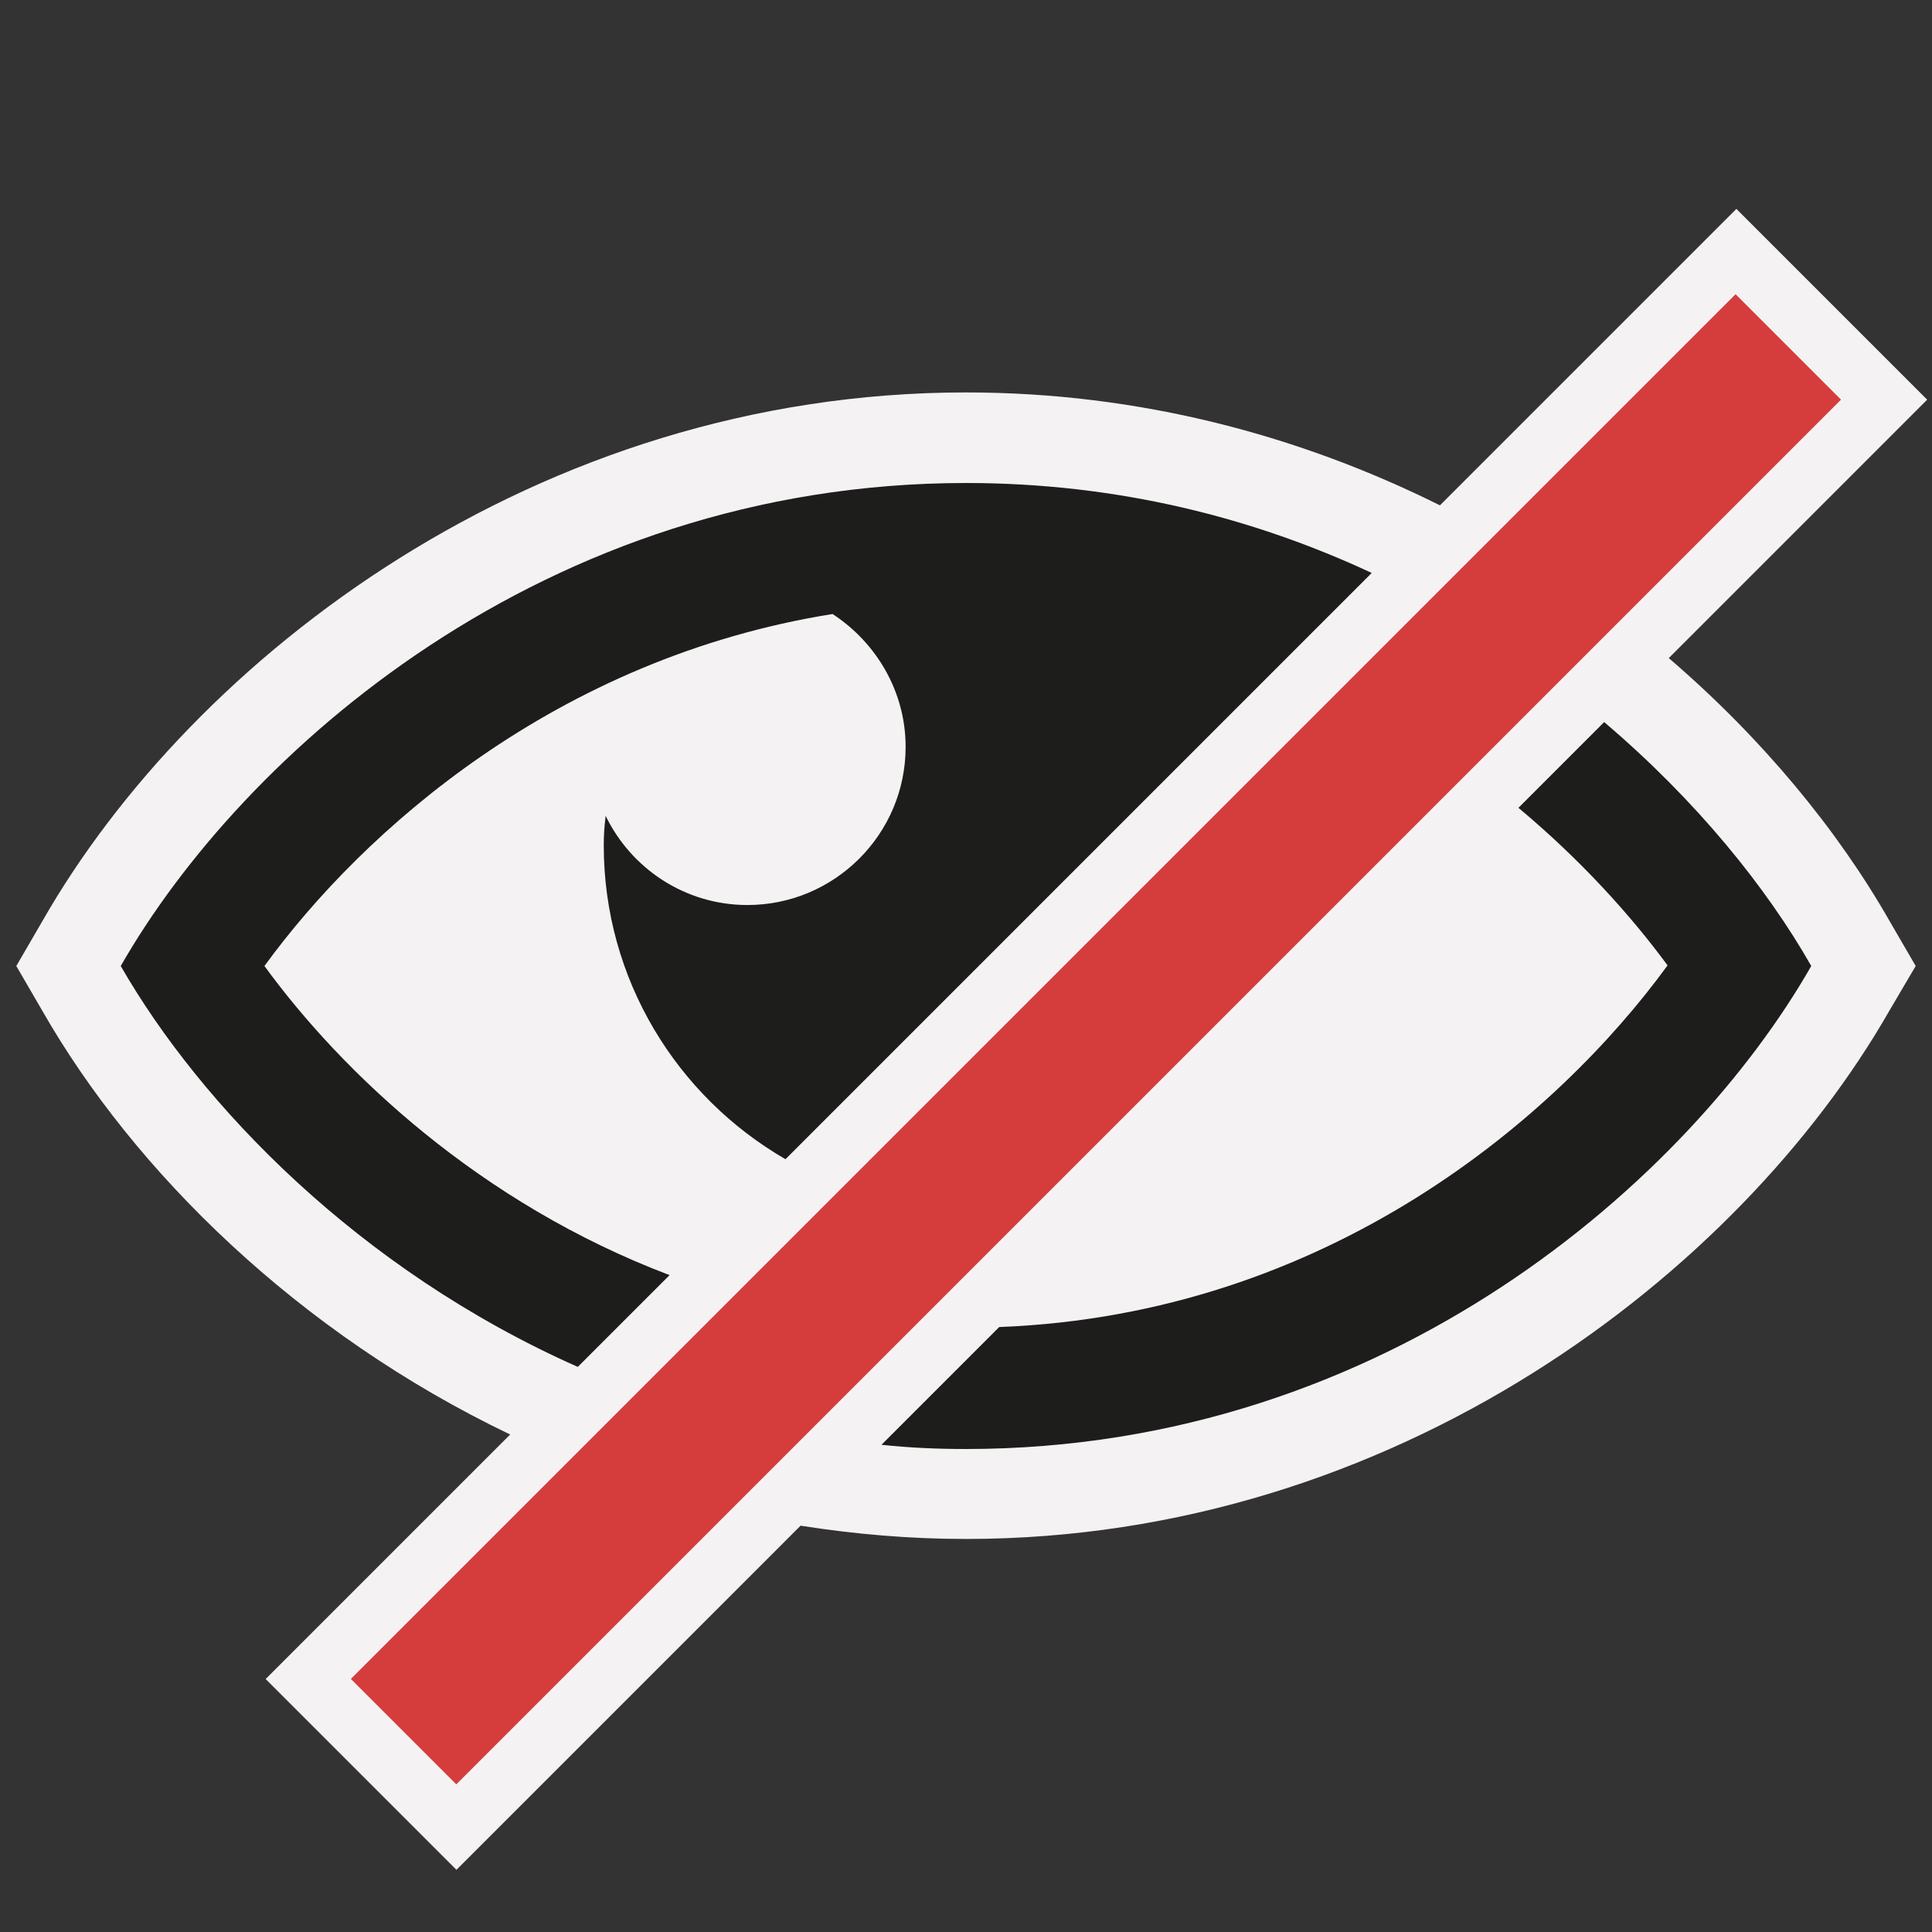
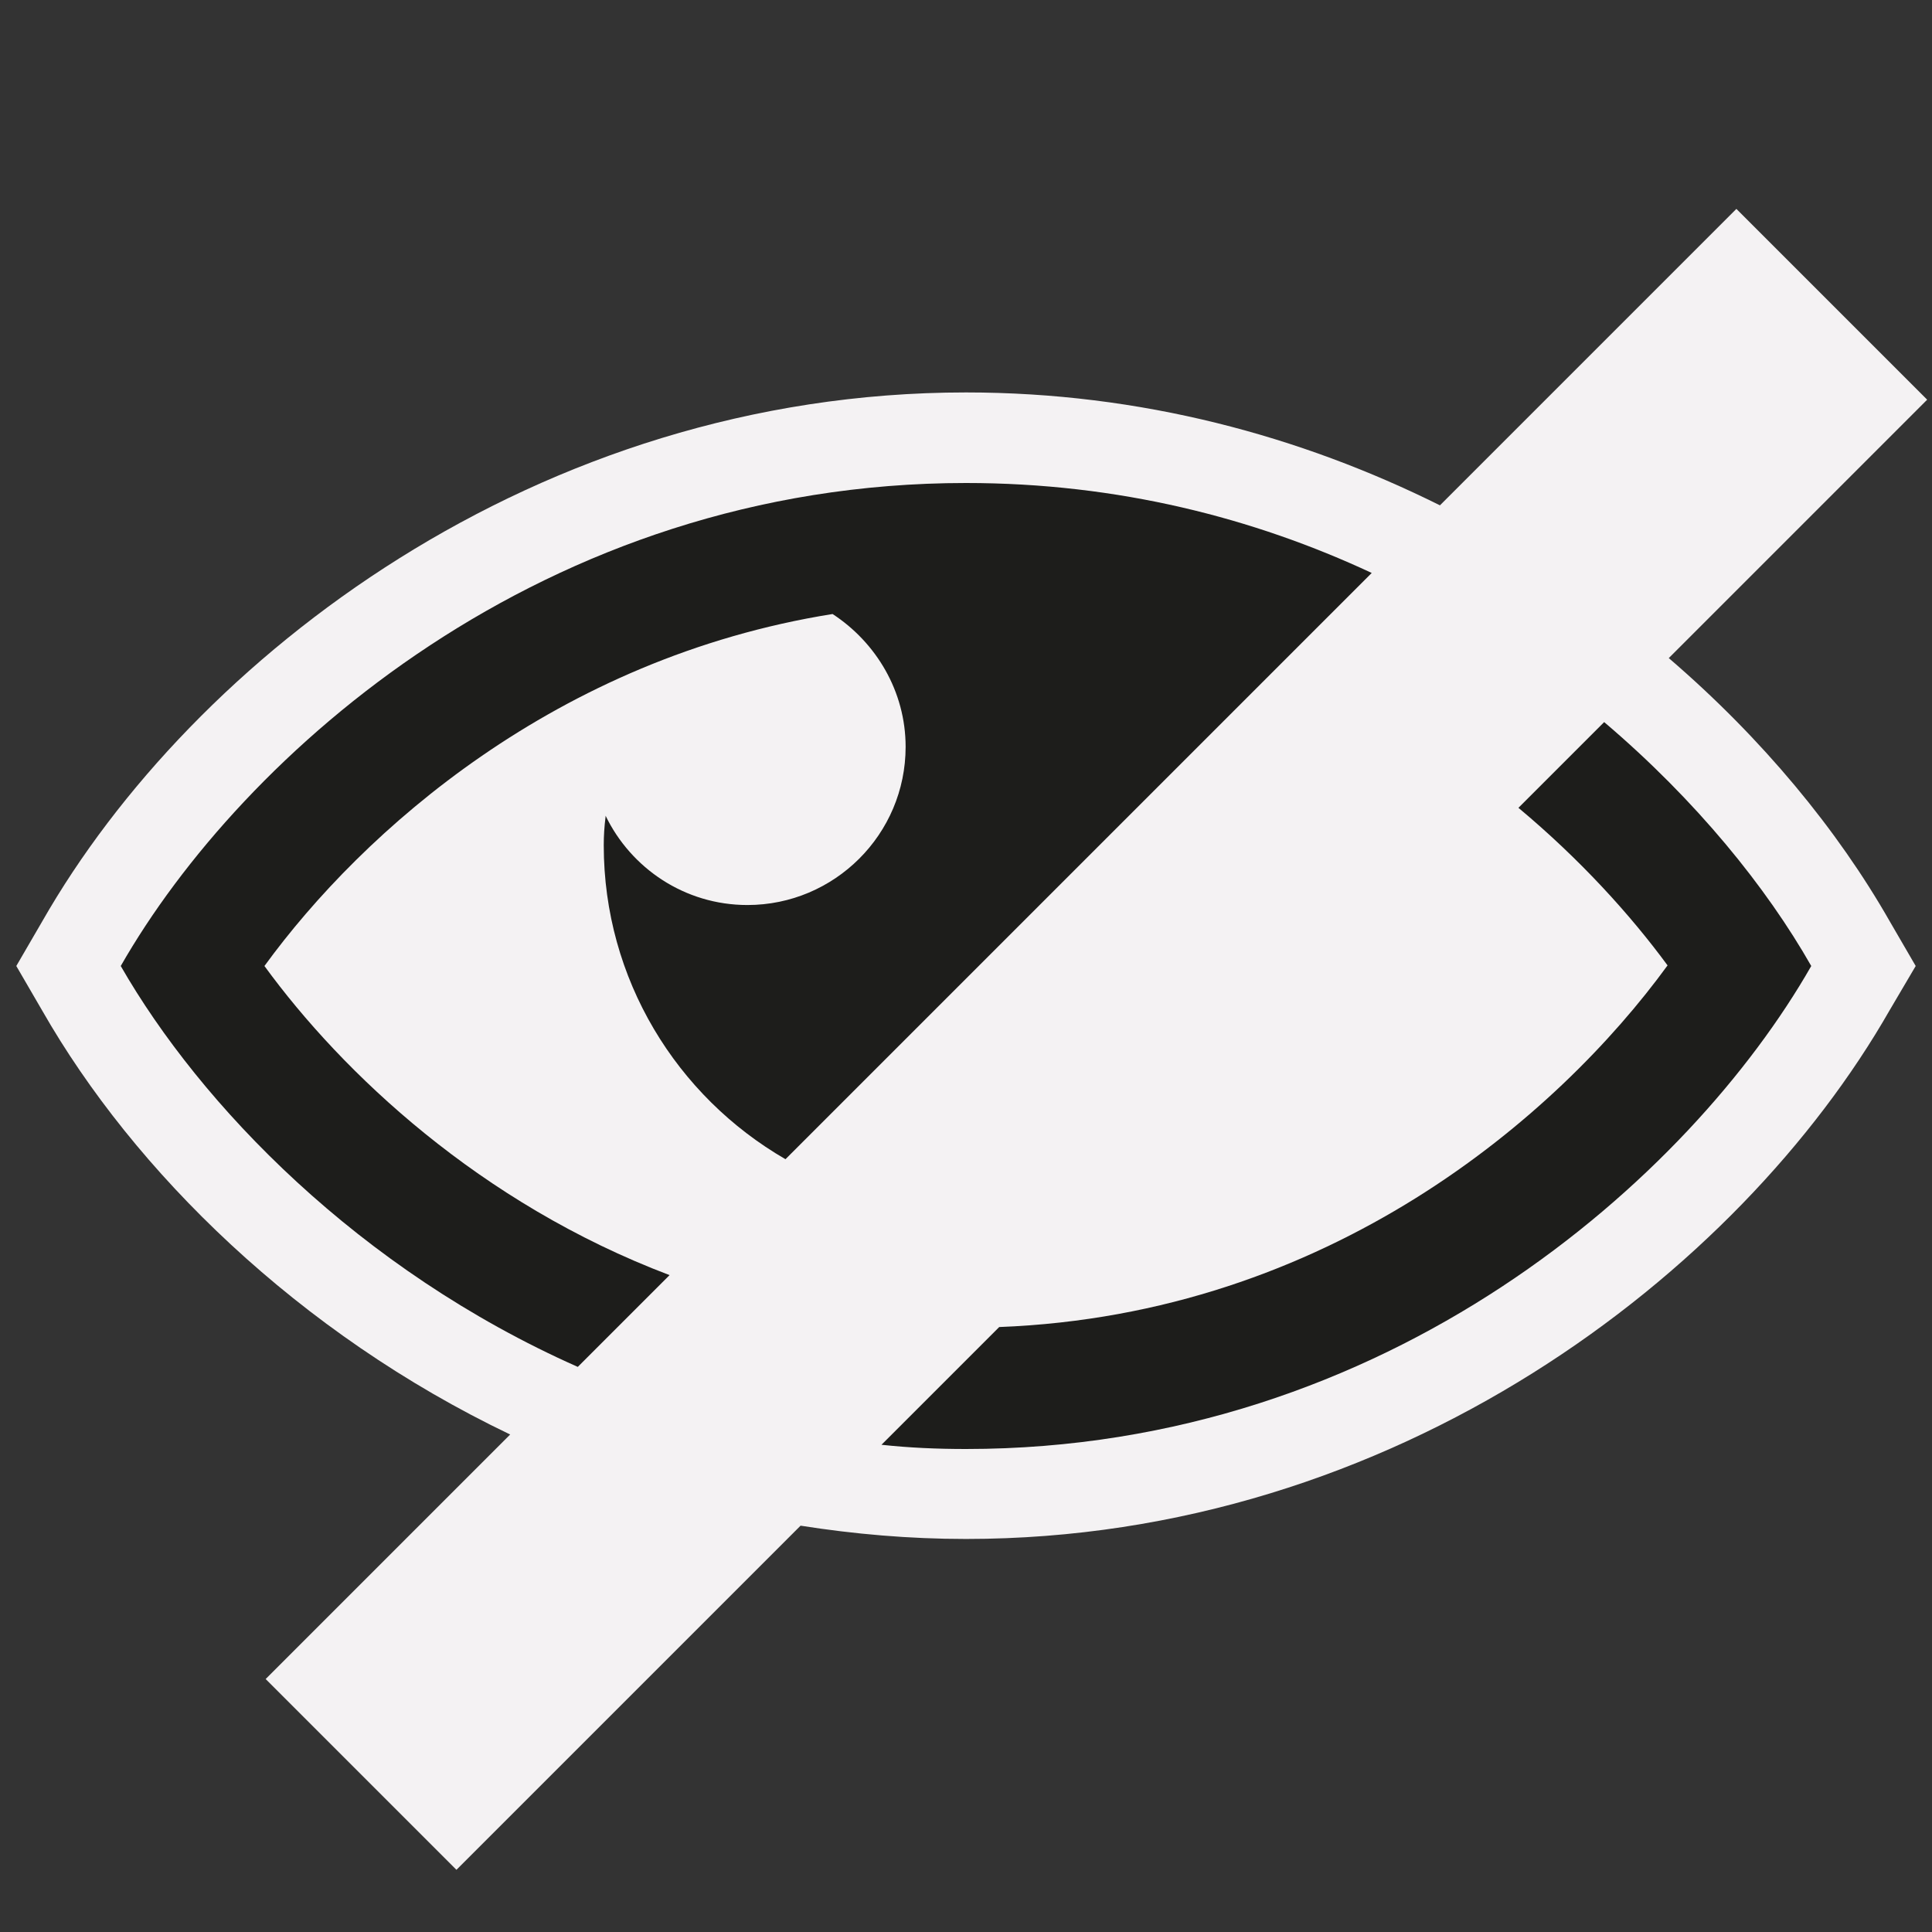
<svg xmlns="http://www.w3.org/2000/svg" version="1.1" x="0px" y="0px" viewBox="0 0 32 32" style="enable-background:new 0 0 32 32;" xml:space="preserve">
  <rect x="0" y="0" width="32" height="32" fill="#333333" stroke="none" />
  <style type="text/css">
	.st0{fill:#EAE6E4;}
	.st1{fill:#FFFF22;}
	.st2{fill:#62646D;}
	.st3{fill:#037DF7;}
	.st4{fill:#F9B233;}
	.st5{fill:#38CE57;}
	.st6{fill:#D43D3C;}
	.st7{fill:#FFCA22;}
	.st8{fill:#3987BC;}
	.st9{fill:#2C579A;}
	.st10{fill:#F7F074;}
	.st11{fill:#FF8500;}
	.st12{fill:#83C2E5;}
	.st13{fill:#BAE2F4;}
	.st14{fill:url(#SVGID_1_);}
	.st15{fill:none;stroke:#000000;stroke-width:0.5;stroke-linecap:round;stroke-miterlimit:10;}
	.st16{opacity:0.22;fill:#3F3F40;enable-background:new    ;}
	.st17{fill:#EDEDED;}
	.st18{opacity:0.1;}
	.st19{fill:#D1D3DB;}
	.st20{fill:#F4F2F3;}
	.st21{fill:#1D1D1B;}
	.st22{fill:#FFFFFF;}
	.st23{fill:#FF9595;}
	.st24{fill:#2B3C8B;}
	.st25{fill:#F6F6F6;}
	.st26{opacity:0.45;}
	.st27{fill:#009FE3;}
	.st28{fill:none;stroke:#FFFFFF;stroke-miterlimit:10;}
	.st29{fill:#294061;}
	.st30{fill:none;stroke:#D43D3C;stroke-width:3;stroke-miterlimit:10;}
</style>
  <g id="Layer_1">
</g>
  <g id="Layer_2">
</g>
  <g id="Layer_3">
</g>
  <g id="Layer_4">
</g>
  <g id="Layer_5">
</g>
  <g id="Layer_6">
</g>
  <g id="Layer_7">
</g>
  <g id="Layer_8">
    <g>
      <g>
        <g>
          <path class="st20" d="M27.64,10.9l4.28-4.28l-3.16-3.16l-4.91,4.91h0C21.54,7.22,18.89,6.5,16,6.5h0c0,0,0,0,0,0      c-7.11,0-12.81,4.4-15.3,8.76L0.27,16l0.43,0.74c1.52,2.66,4.24,5.34,7.75,7.02L4.4,27.81l3.16,3.16l5.7-5.7c0,0,0,0,0,0      c0.89,0.14,1.8,0.22,2.74,0.22c7.11,0,12.81-4.4,15.3-8.76L31.73,16l-0.43-0.74C30.44,13.75,29.19,12.23,27.64,10.9z" />
        </g>
-         <rect x="1.94" y="15.98" transform="matrix(0.707 -0.707 0.707 0.707 -6.858 17.882)" class="st6" width="32.44" height="2.47" />
      </g>
      <g>
        <g>
          <path class="st21" d="M9.57,22.64l1.52-1.52l0,0C7.95,19.93,5.67,17.77,4.38,16c1.63-2.24,4.84-5.1,9.41-5.83      c0.72,0.47,1.21,1.28,1.21,2.2c0,1.45-1.18,2.62-2.62,2.62c-1.04,0-1.93-0.61-2.35-1.48c0,0.01,0,0.01,0,0.02      C10.01,13.69,10,13.84,10,14c0,2.22,1.21,4.16,3.01,5.2l9.71-9.71C20.77,8.58,18.52,8,16,8c0,0,0,0,0,0c0,0,0,0,0,0      C9,8,4,12.5,2,16C3.32,18.3,5.94,21.03,9.57,22.64z" />
        </g>
      </g>
    </g>
    <g>
-       <path class="st21" d="M26.57,11.96L26.57,11.96l-1.42,1.42h0c1.03,0.86,1.86,1.78,2.47,2.61c-1.82,2.5-5.61,5.78-11.07,5.99    l-1.95,1.95C15.06,23.98,15.52,24,16,24c7,0,12-4.5,14-8C29.26,14.7,28.1,13.26,26.57,11.96z" />
+       <path class="st21" d="M26.57,11.96L26.57,11.96l-1.42,1.42h0c1.03,0.86,1.86,1.78,2.47,2.61c-1.82,2.5-5.61,5.78-11.07,5.99    l-1.95,1.95C15.06,23.98,15.52,24,16,24c7,0,12-4.5,14-8C29.26,14.7,28.1,13.26,26.57,11.96" />
    </g>
  </g>
  <g id="Layer_9">
</g>
  <g id="Layer_10">
</g>
  <g id="Layer_11">
</g>
  <g id="Layer_12">
</g>
  <g id="Layer_13">
</g>
</svg>